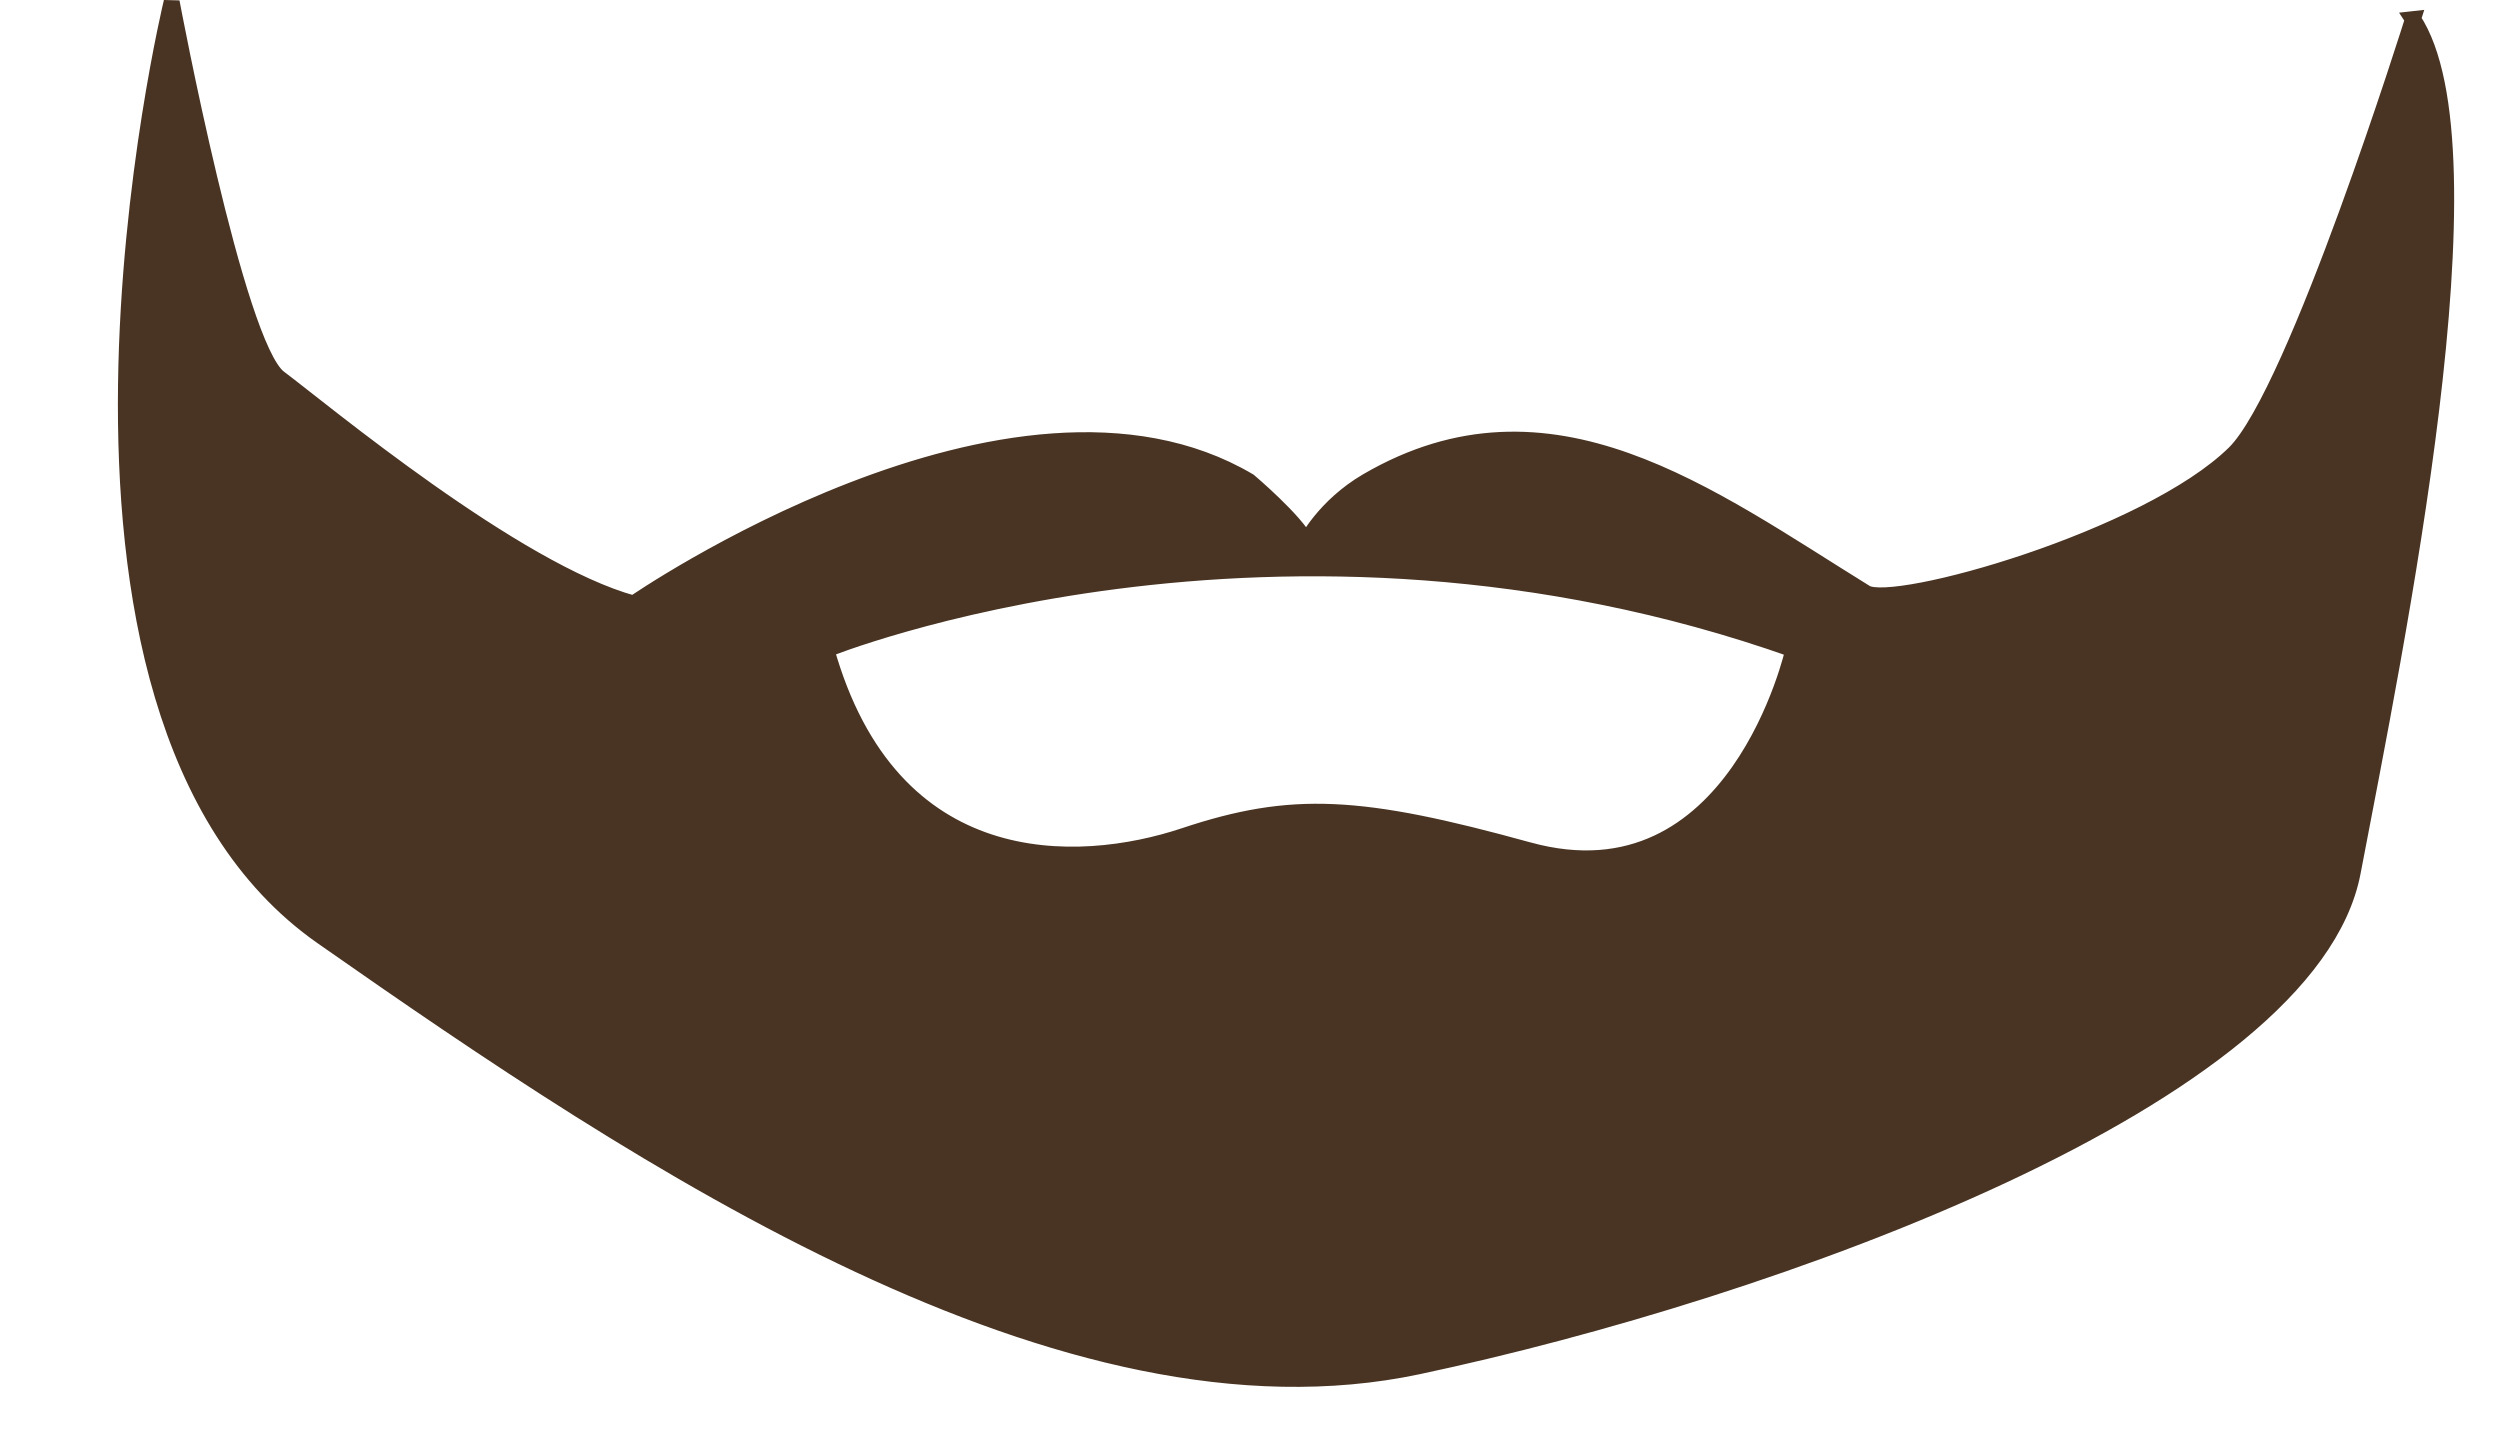
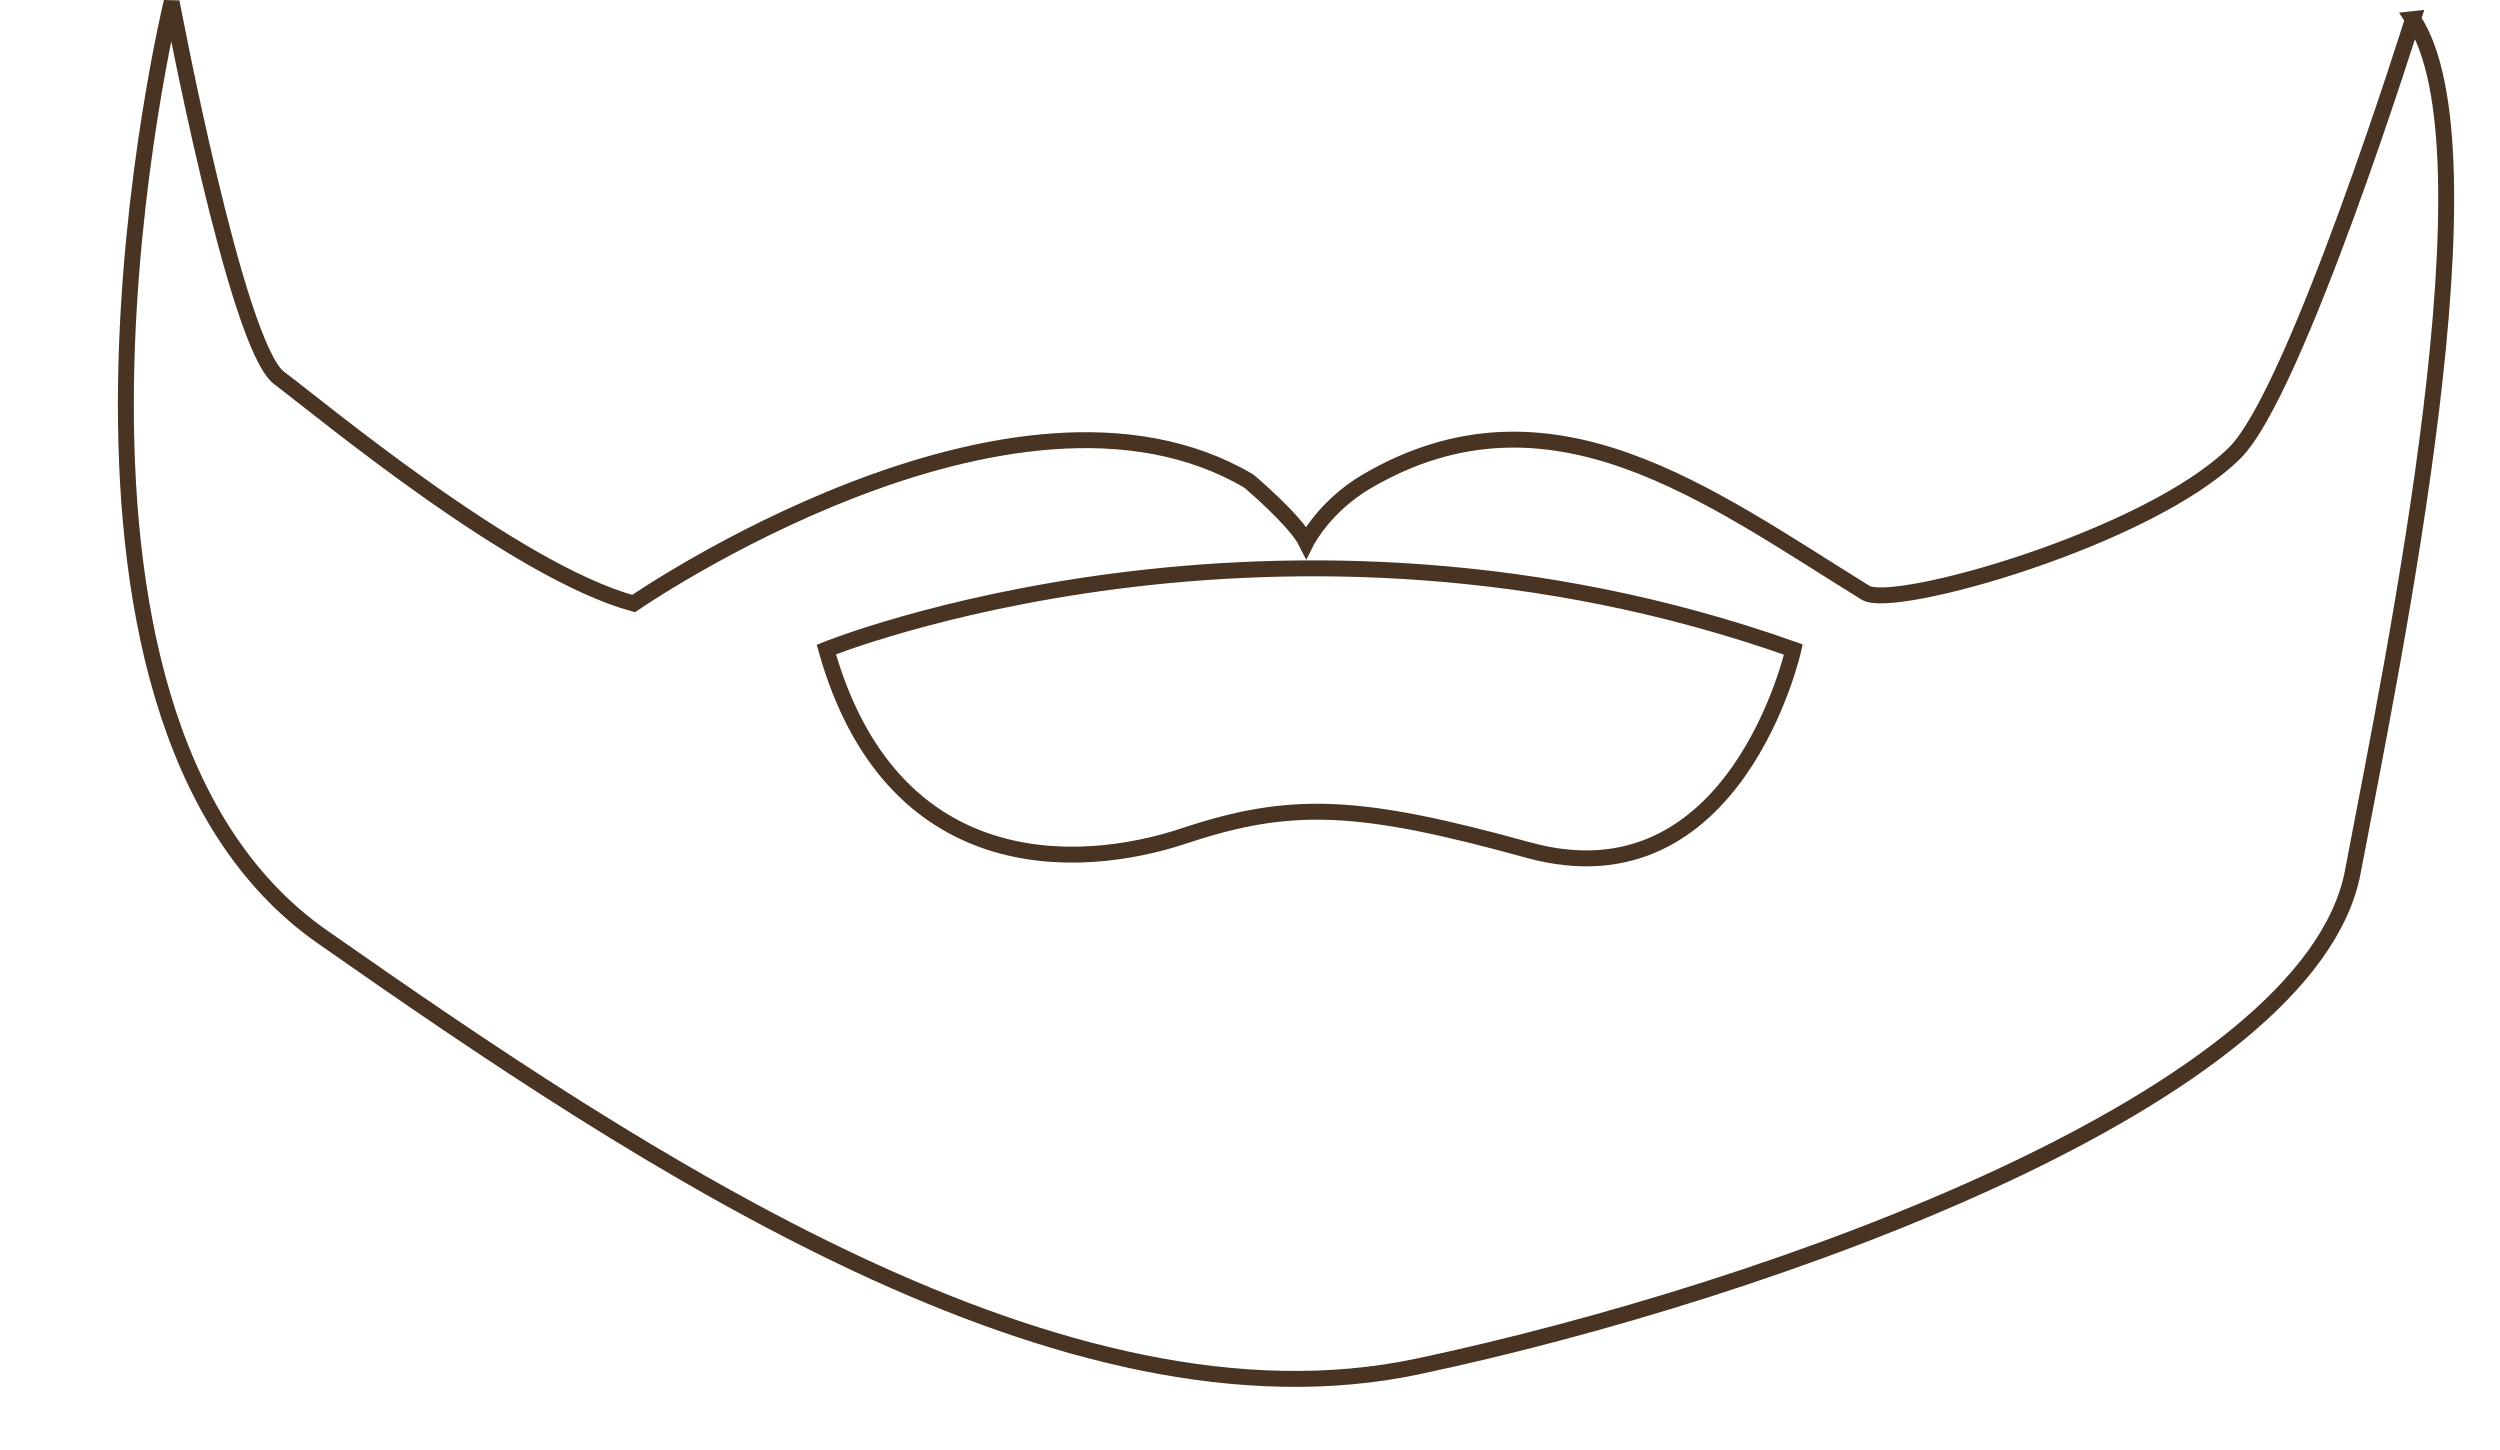
<svg xmlns="http://www.w3.org/2000/svg" fill="#493423" height="91" preserveAspectRatio="xMidYMid meet" version="1" viewBox="-7.4 -0.0 156.9 91.0" width="156.9" zoomAndPan="magnify">
  <g id="change1_1">
-     <path d="m144.04 1.201s-7.327 23.424-11.199 27.238c-5.437 5.354-21.395 9.852-23.152 8.765-9.821-6.066-19.799-13.708-31.287-7.007-2.697 1.575-3.821 3.822-3.821 3.822-0.675-1.349-3.597-3.822-3.597-3.822-14.836-8.766-38.617 7.682-38.617 7.682-7.418-2.021-19.556-12.137-22.252-14.16-2.697-2.024-6.742-23.602-6.742-23.602s-10.788 44.505 9.439 58.666c20.23 14.16 46.528 31.692 68.78 26.973 22.254-4.721 55.969-16.858 58.666-31.019s9.18-45.444 3.78-53.536zm-55.521 52.151c-10.553-2.912-14.836-3.148-21.58-0.9-6.743 2.248-18.431 2.697-22.479-11.688 0 0 28.323-11.465 60.692 0 0 0-3.59 16.182-16.631 12.588z" fill="inherit" />
-   </g>
+     </g>
  <path d="m144.04 1.201s-7.327 23.424-11.199 27.238c-5.437 5.354-21.395 9.852-23.152 8.765-9.821-6.066-19.799-13.708-31.287-7.007-2.697 1.575-3.821 3.822-3.821 3.822-0.675-1.349-3.597-3.822-3.597-3.822-14.836-8.766-38.617 7.682-38.617 7.682-7.418-2.021-19.556-12.137-22.252-14.16-2.697-2.024-6.742-23.602-6.742-23.602s-10.788 44.505 9.439 58.666c20.23 14.16 46.528 31.692 68.78 26.973 22.254-4.721 55.969-16.858 58.666-31.019s9.18-45.444 3.78-53.536zm-55.521 52.151c-10.553-2.912-14.836-3.148-21.58-0.9-6.743 2.248-18.431 2.697-22.479-11.688 0 0 28.323-11.465 60.692 0 0 0-3.59 16.182-16.631 12.588z" fill="none" stroke="#493423" />
</svg>